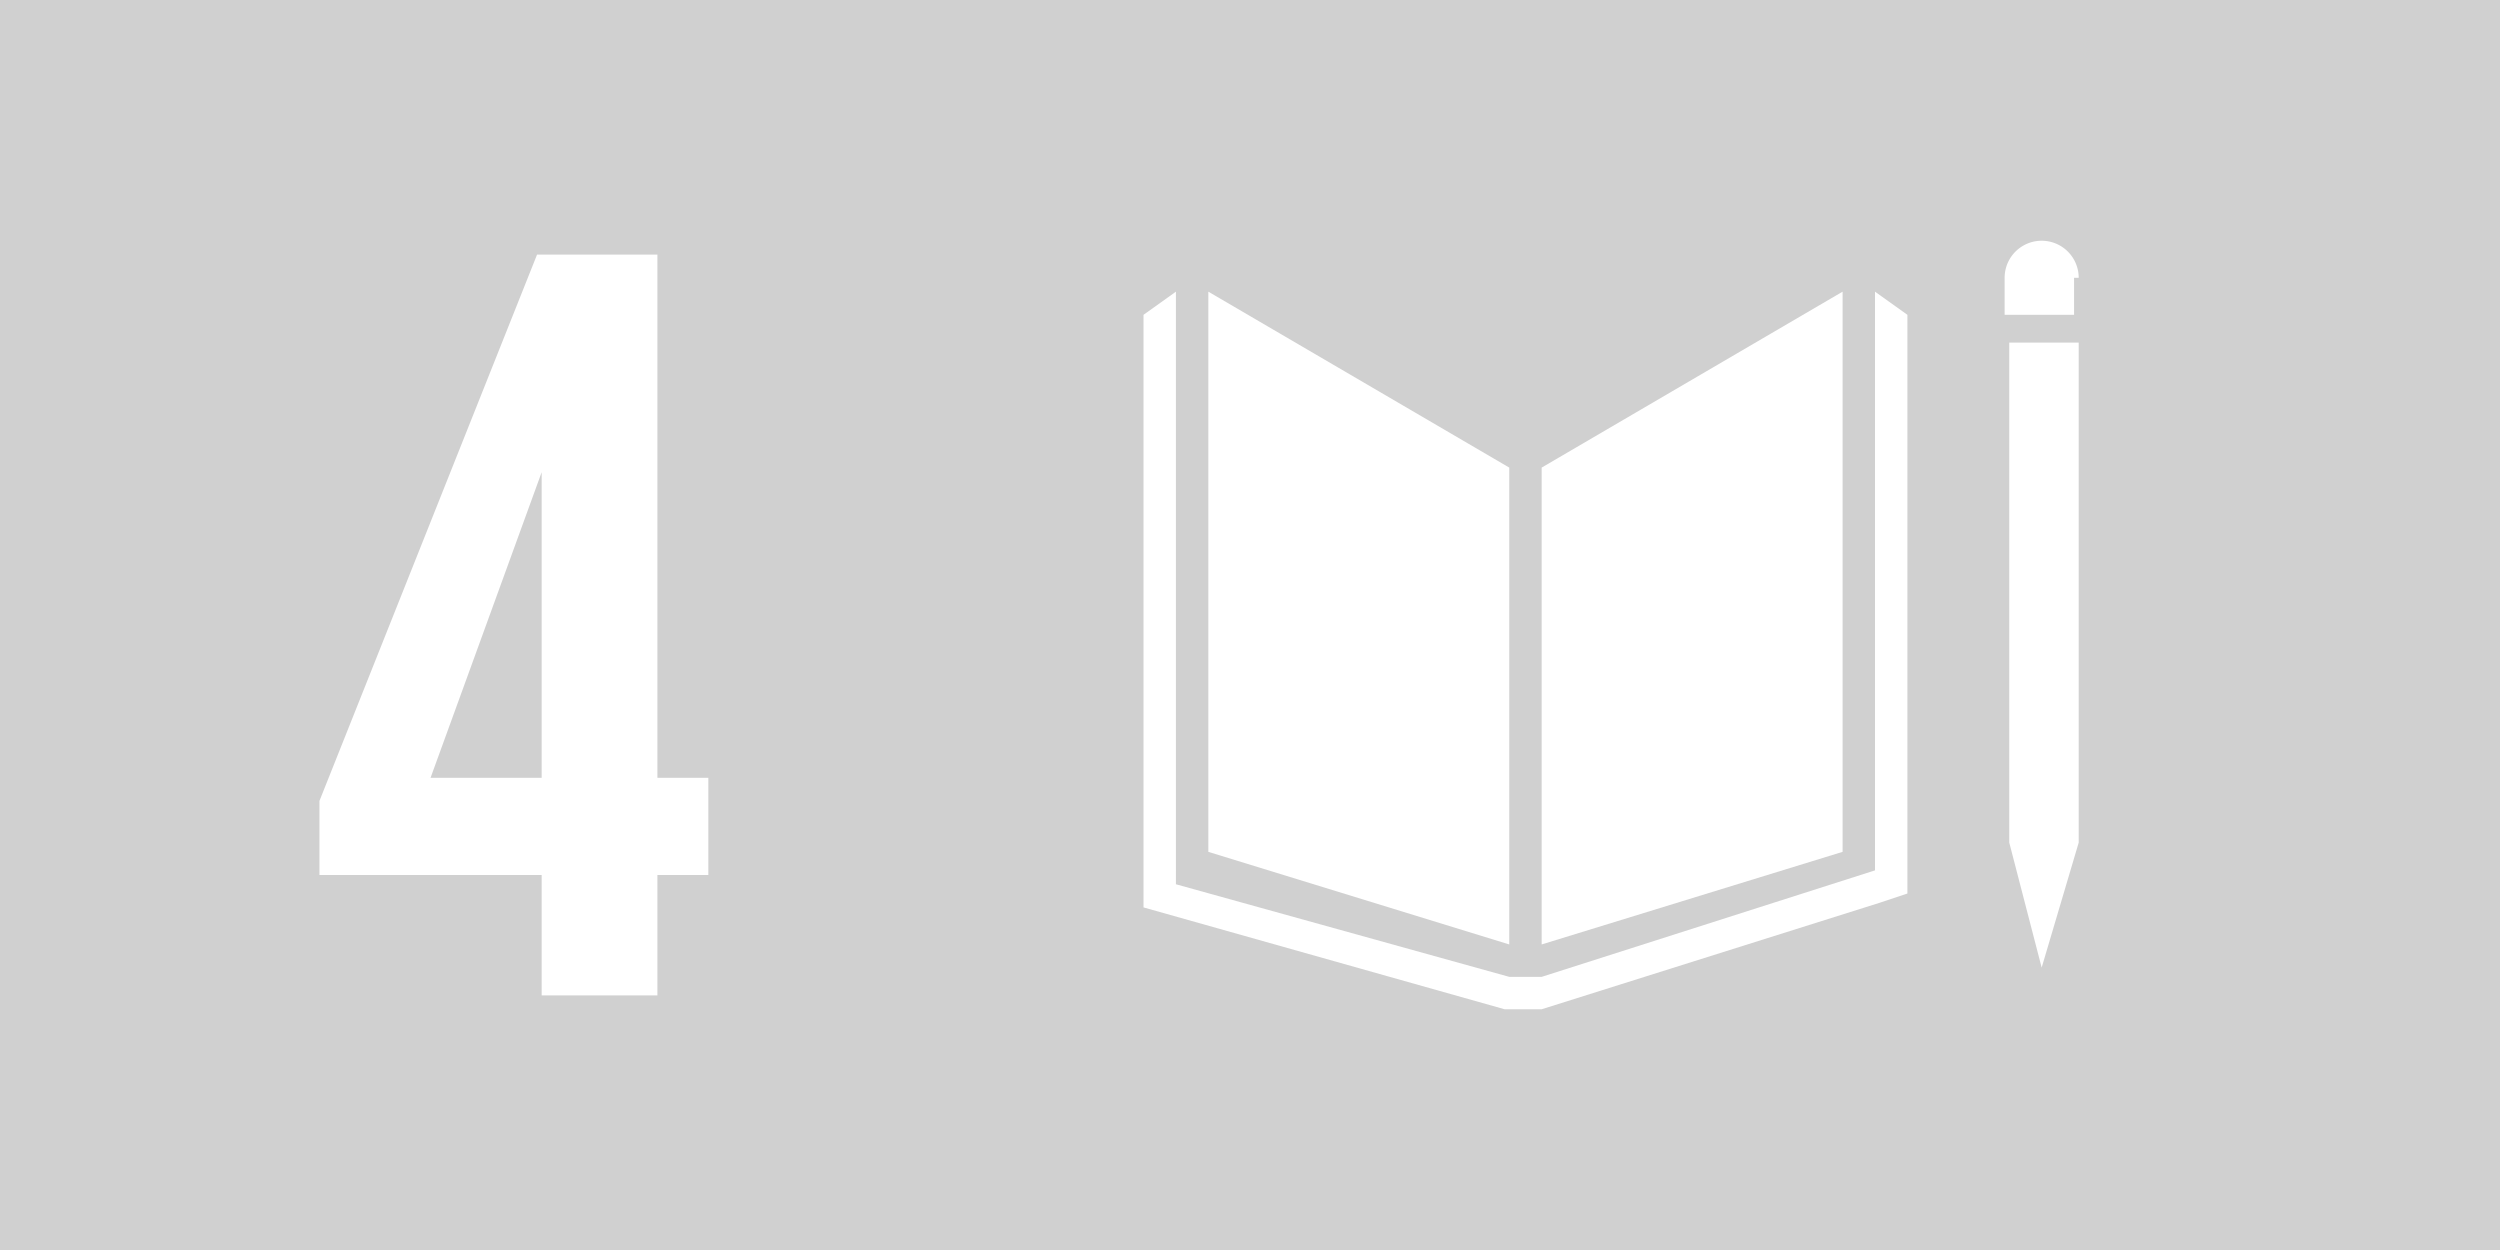
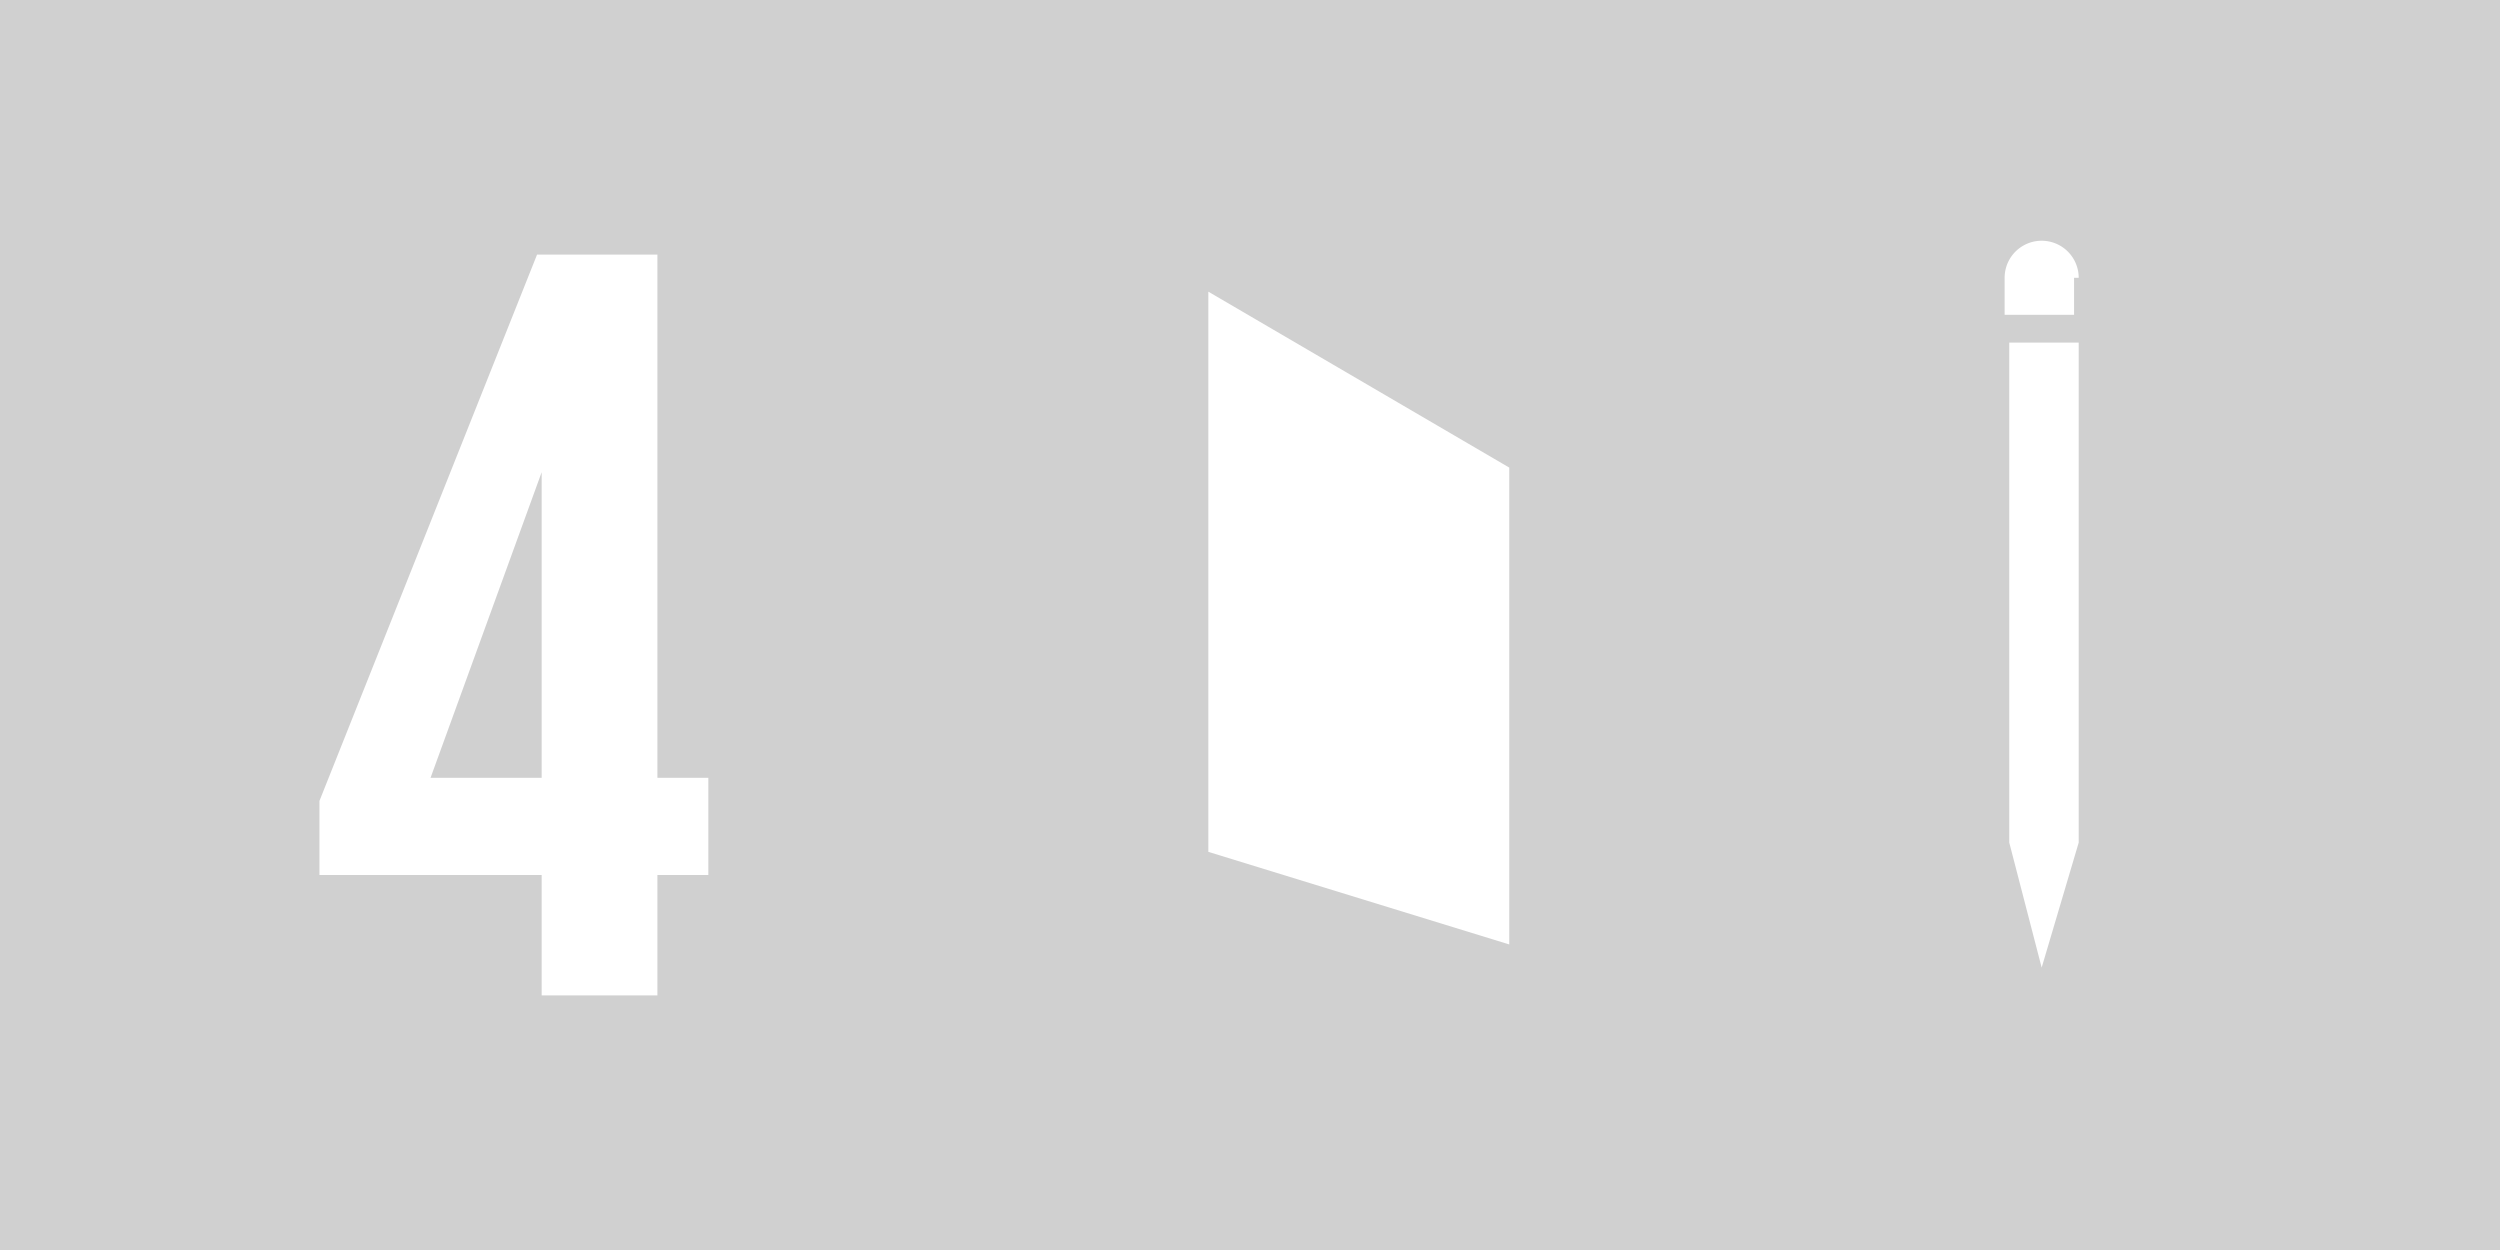
<svg xmlns="http://www.w3.org/2000/svg" width="54" height="27" viewBox="0 0 54 27">
  <path data-name="Rechteck 1157" style="fill:#d0d0d0" d="M0 0h54v27H0z" />
  <g data-name="Gruppe 9517">
    <path data-name="Pfad 7589" d="m32.6 10.1-6.5-3.8v12.1l6.5 2z" style="fill:#fff" />
-     <path data-name="Pfad 7590" d="M33.3 10.1v10.3l6.5-2V6.3z" style="fill:#fff" />
    <path data-name="Pfad 7591" d="M44.9 6a.8.8 0 1 0-1.6 0v.8h1.5V6z" style="fill:#fff" />
    <path data-name="Pfad 7592" d="M43.6 18.2h-.2l.7 2.7.8-2.7V7.4h-1.5v10.8z" style="fill:#fff" />
-     <path data-name="Pfad 7593" d="m41.2 6.8-.7-.5v12.5l-7.2 2.3h-.7l-7.2-2V6.3l-.7.5v12.8l7.8 2.2h.8l7.3-2.3.6-.2z" style="fill:#fff" />
  </g>
  <g data-name="Gruppe 9518">
    <path data-name="Pfad 7594" d="m6.9 17.3 4.7-11.8h2.6v11.3h1.1v2.1h-1.1v2.6h-2.5v-2.6H6.9zm2.4-.5h2.4v-6.6z" style="fill:#fff" />
  </g>
</svg>